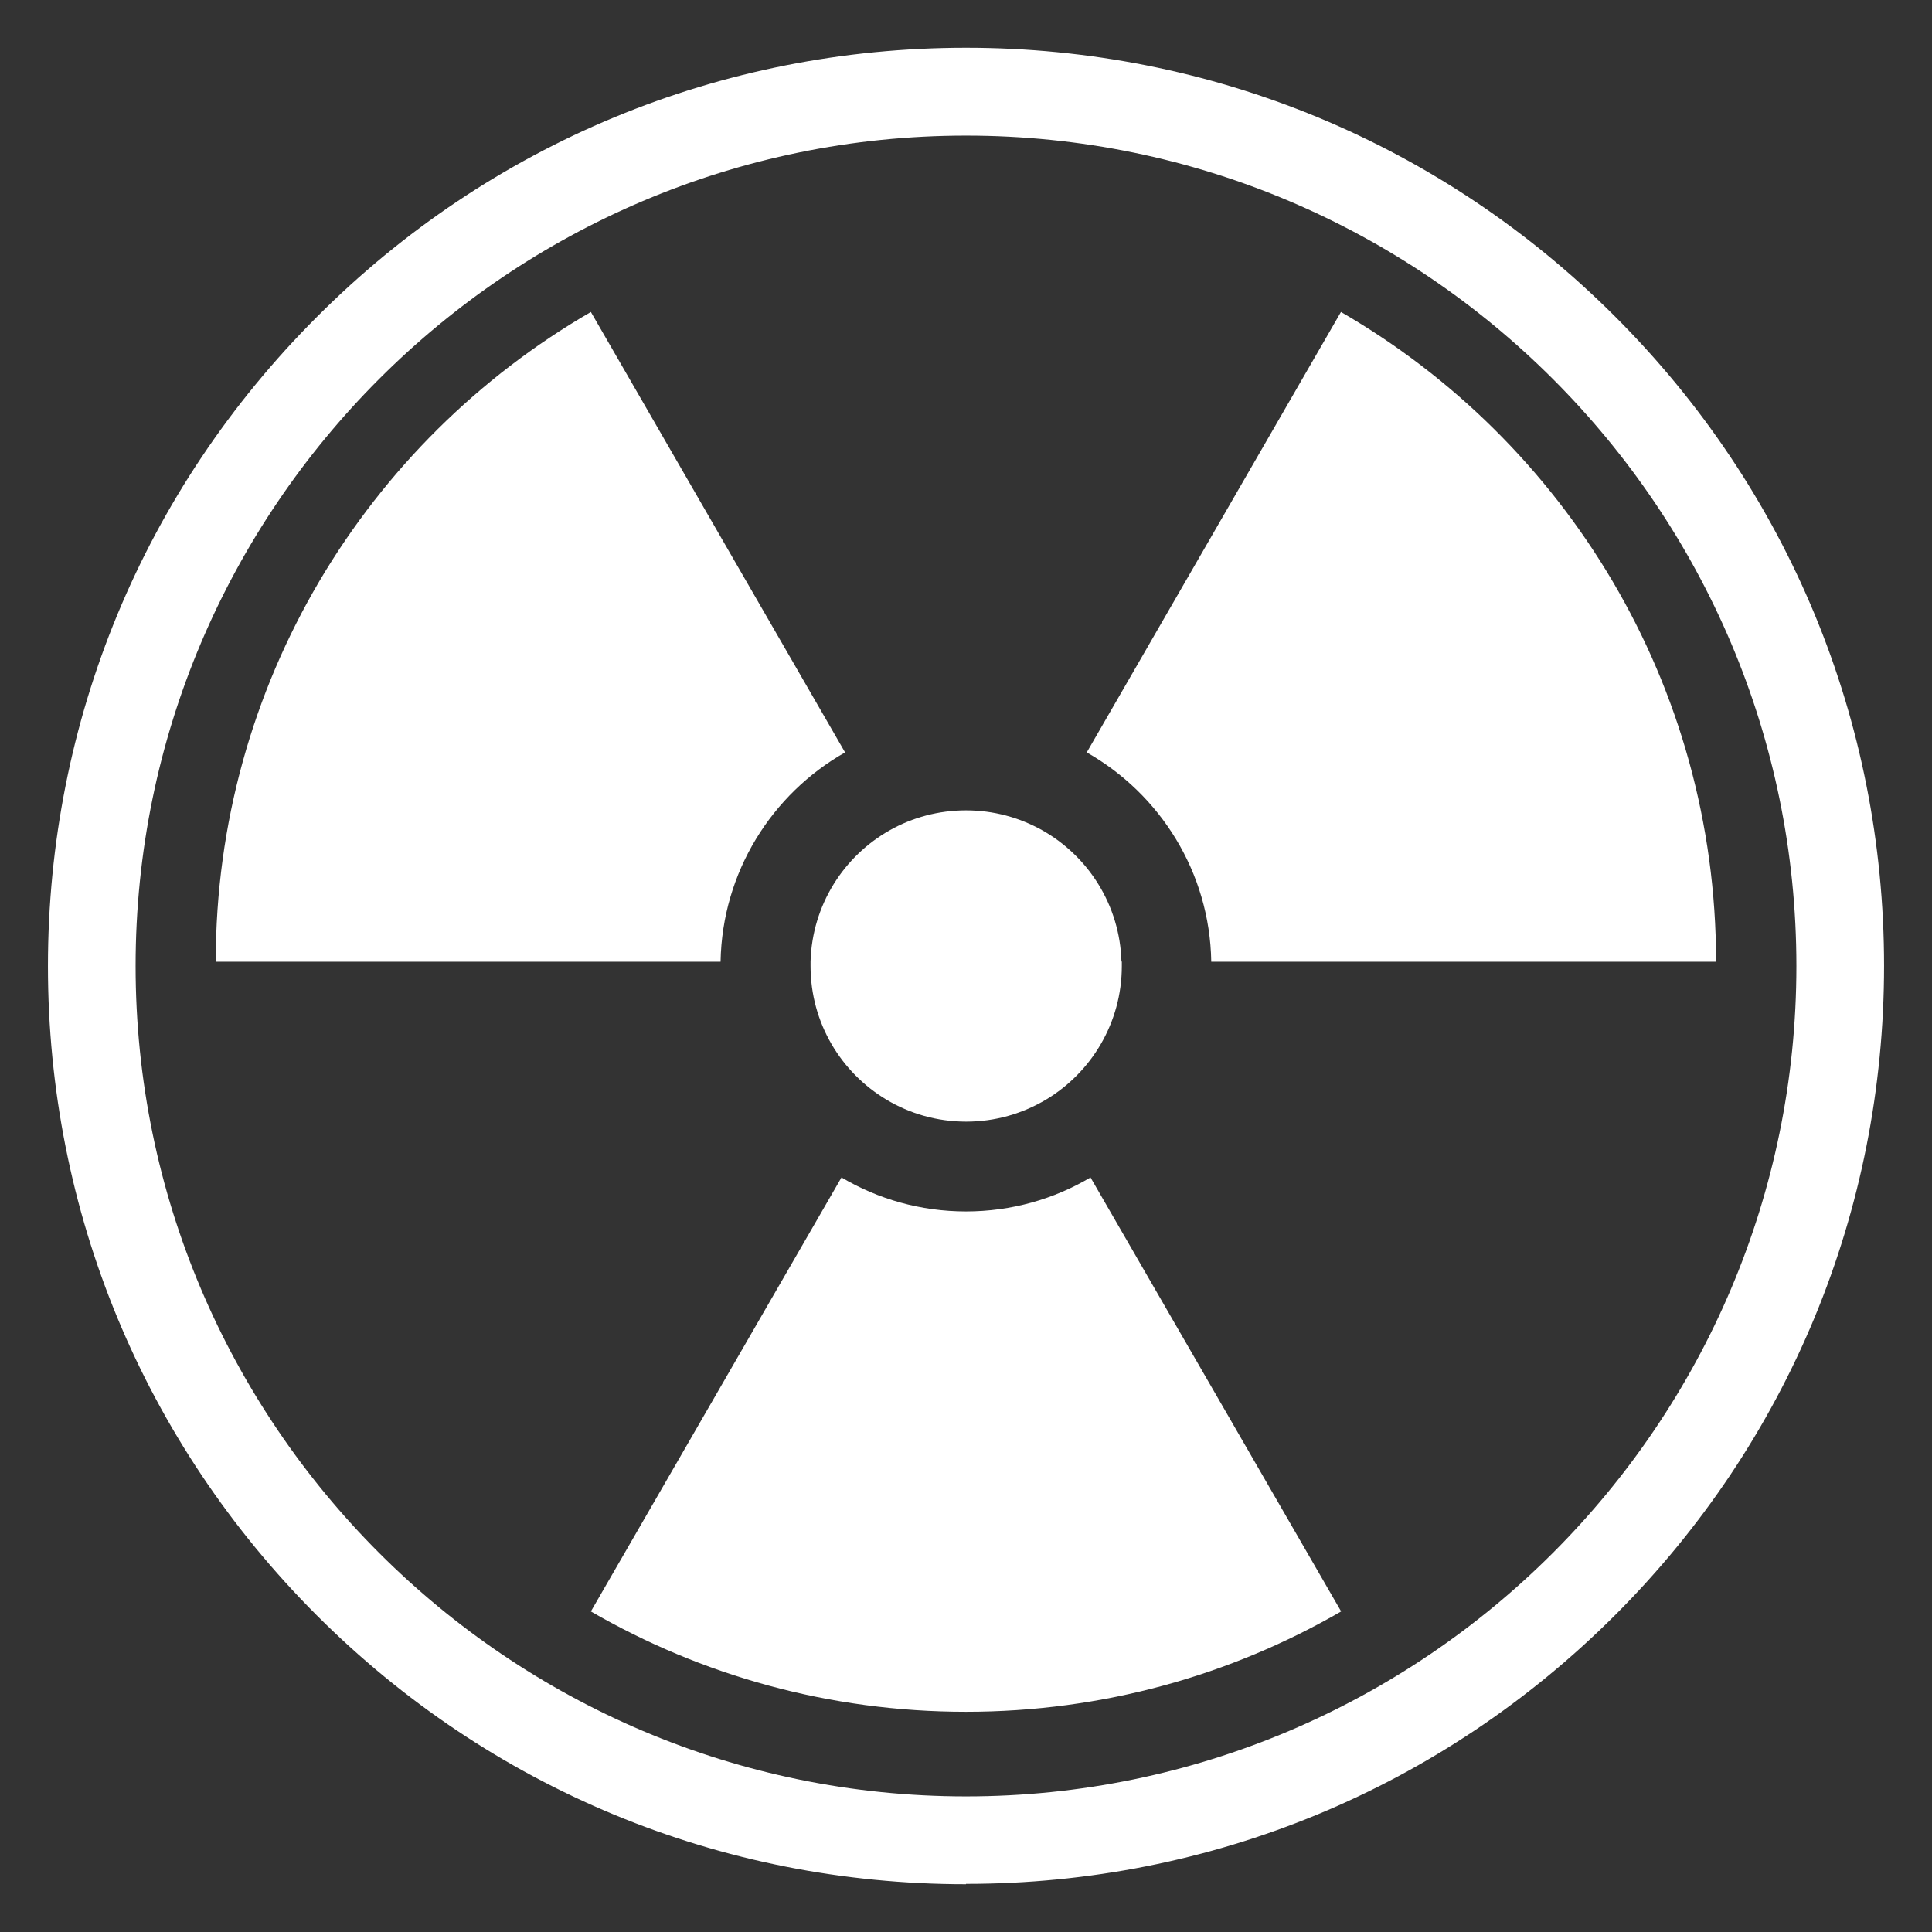
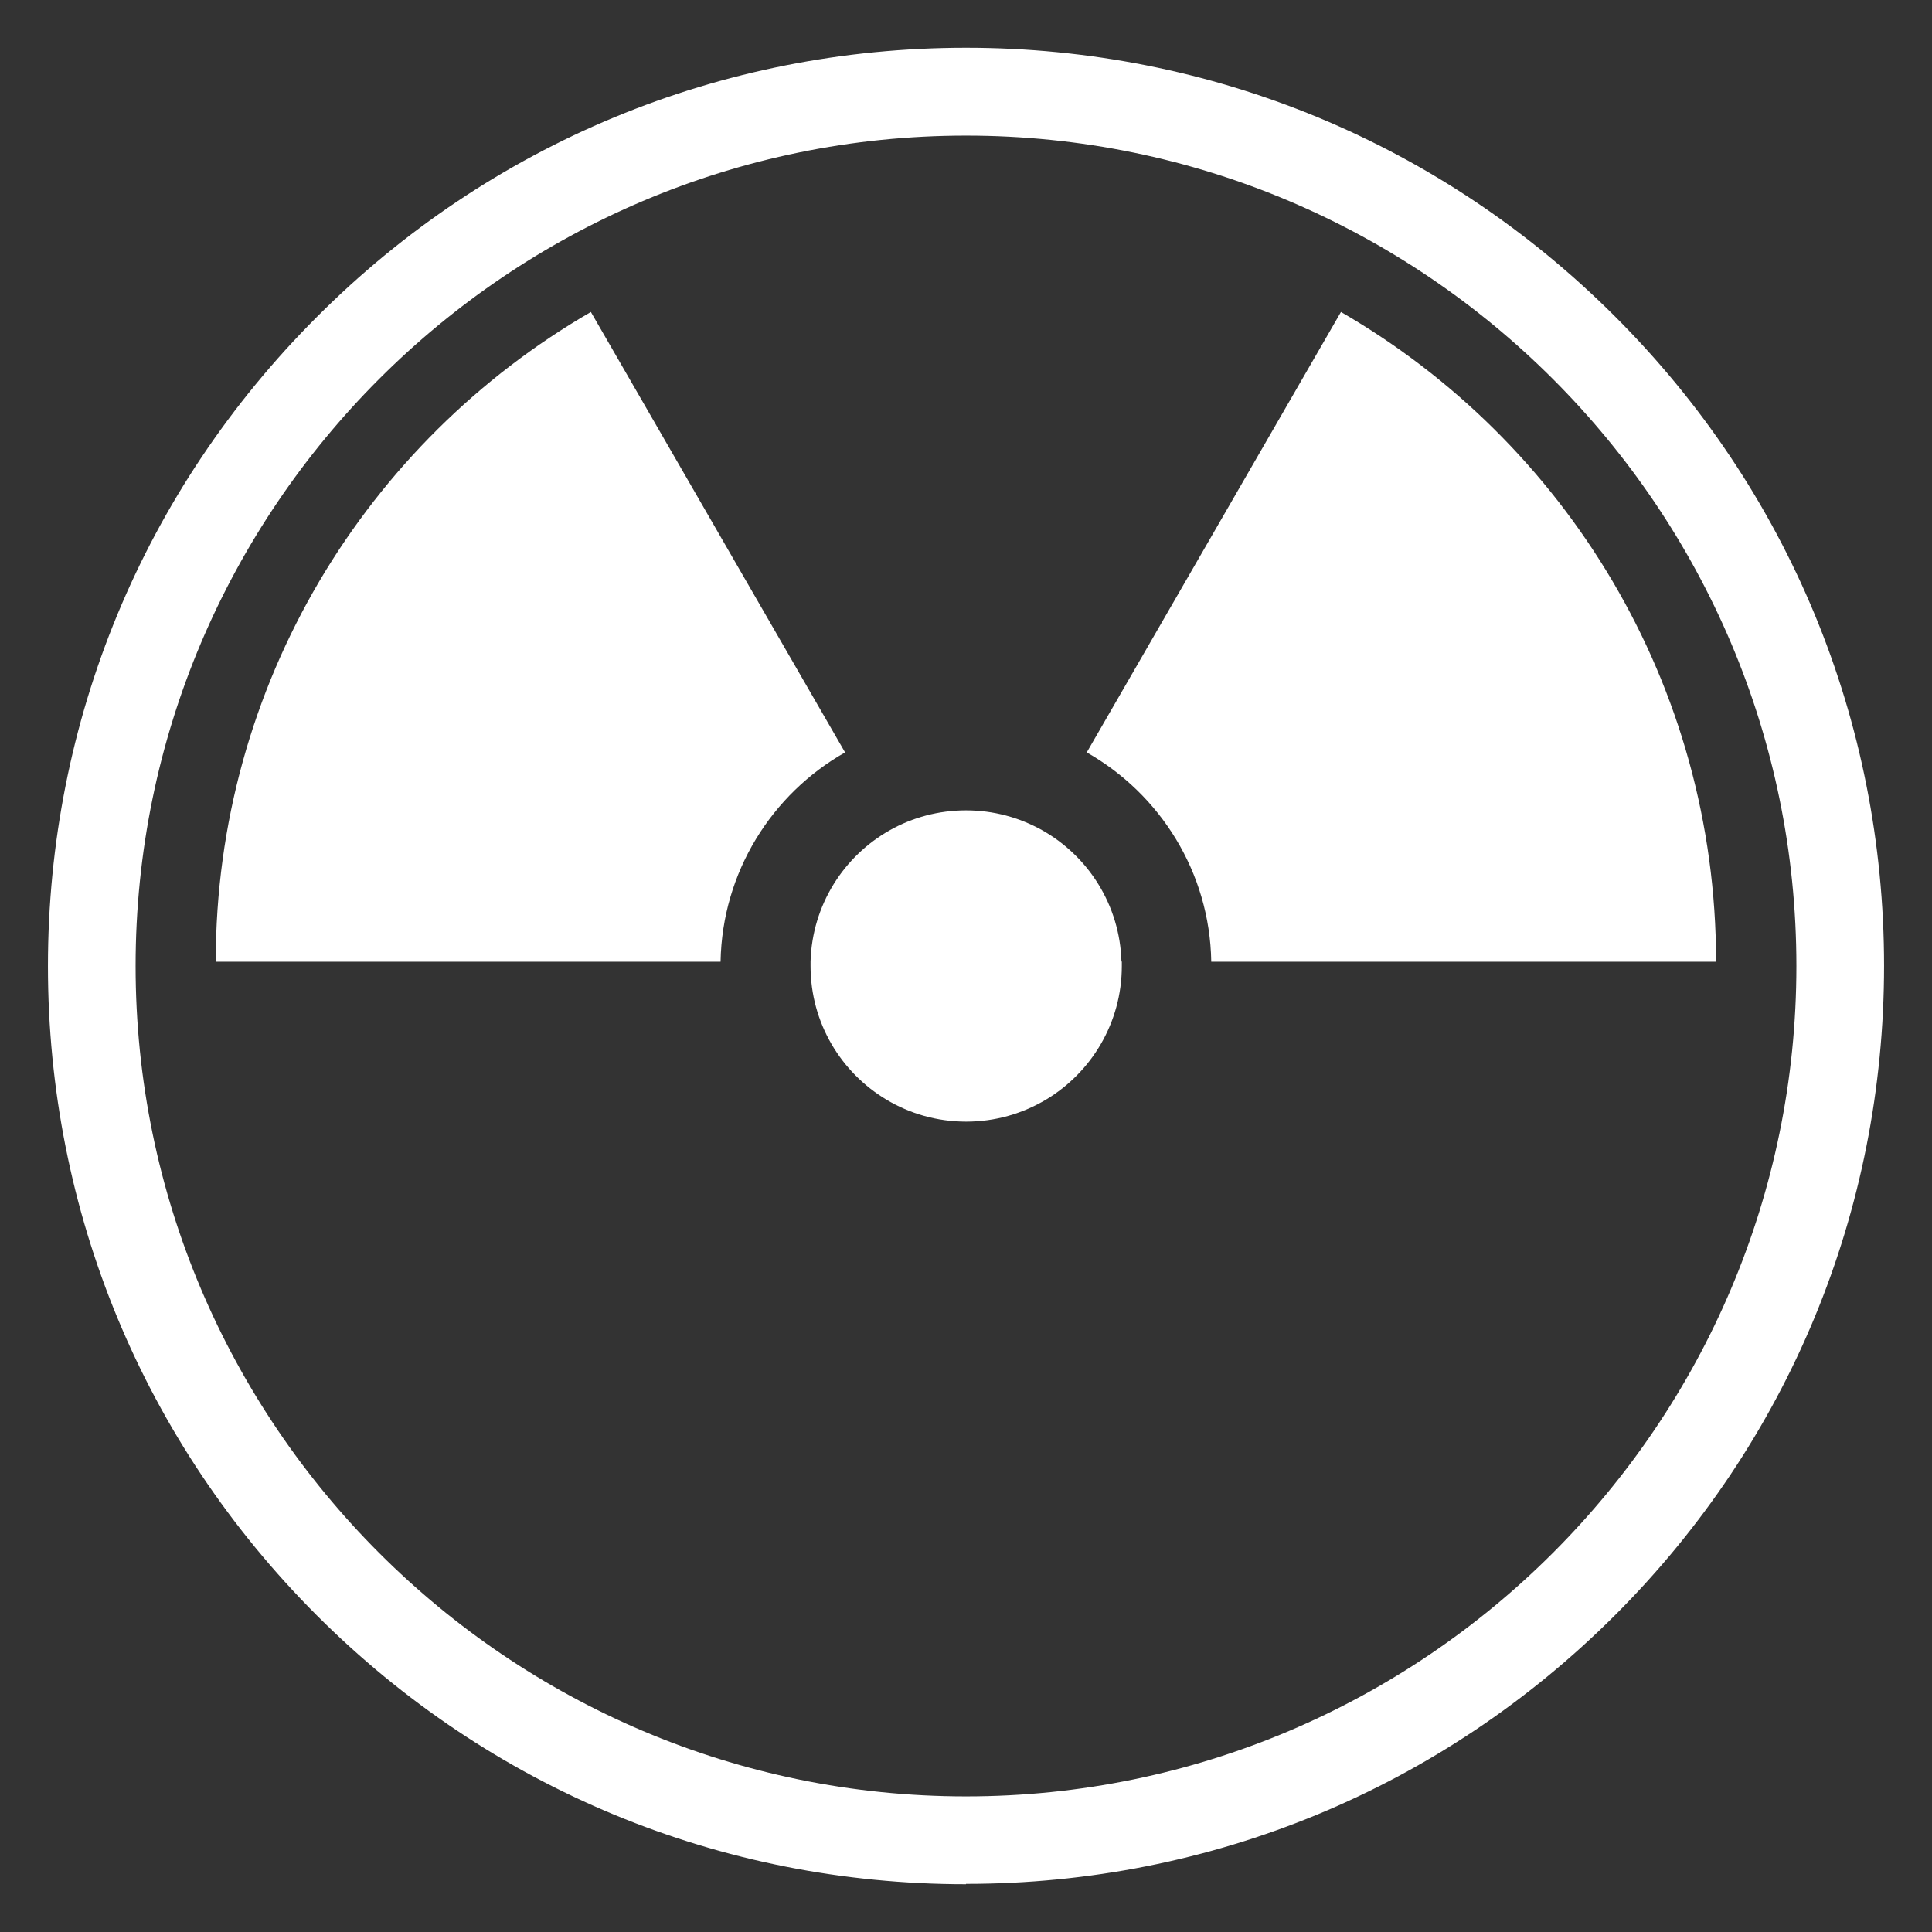
<svg xmlns="http://www.w3.org/2000/svg" version="1.1" viewBox="0 0 1080 1080">
  <rect x="0" y="0" width="1080" height="1080" fill="#333333" stroke="none" />
  <defs>
    <style>
      .cls-1 {
        fill: #fff;
      }
    </style>
  </defs>
  <g>
    <g id="Layer_1">
      <g>
        <path class="cls-1" d="M677.2,537.6h282.1c0-155.2-84.3-290.7-209.7-363.2l-142.1,246.2c40.9,23.2,68.8,66.9,69.6,117h0Z" />
        <path class="cls-1" d="M472.4,420.6l-142.1-246.2c-125.3,72.5-209.7,208-209.7,363.2h282.2c.9-50.1,28.7-93.8,69.6-117h0Z" />
-         <path class="cls-1" d="M540,677.2c-25.4,0-49.2-6.9-69.6-19l-140.1,242.6c61.7,35.7,133.3,56.1,209.7,56.1s148-20.4,209.7-56.1l-140.1-242.6c-20.4,12.1-44.2,19-69.6,19Z" />
        <path class="cls-1" d="M626.9,537.5c-.9-31.6-18.6-59-44.5-73.5-12.6-7-27-11-42.4-11s-29.9,4-42.4,11c-25.9,14.5-43.6,41.9-44.5,73.5,0,.8,0,1.6,0,2.5,0,31.8,17,59.5,42.4,74.7,13,7.8,28.3,12.3,44.6,12.3s31.5-4.5,44.6-12.3c25.4-15.2,42.4-43,42.4-74.7s0-1.7,0-2.5Z" />
        <path class="cls-1" d="M540,1053.3c-137.1,0-266-53.4-362.9-150.3-96.9-96.9-150.3-225.8-150.3-362.9s53.4-266,150.3-362.9C274,80.1,402.9,26.7,540,26.7s266,53.4,362.9,150.3c96.9,96.9,150.3,225.8,150.3,362.9s-53.4,266-150.3,362.9c-96.9,96.9-225.8,150.3-362.9,150.3ZM540,75.8c-256,0-464.2,208.2-464.2,464.2s208.3,464.2,464.2,464.2,464.2-208.2,464.2-464.2S796,75.8,540,75.8Z" />
      </g>
    </g>
  </g>
</svg>